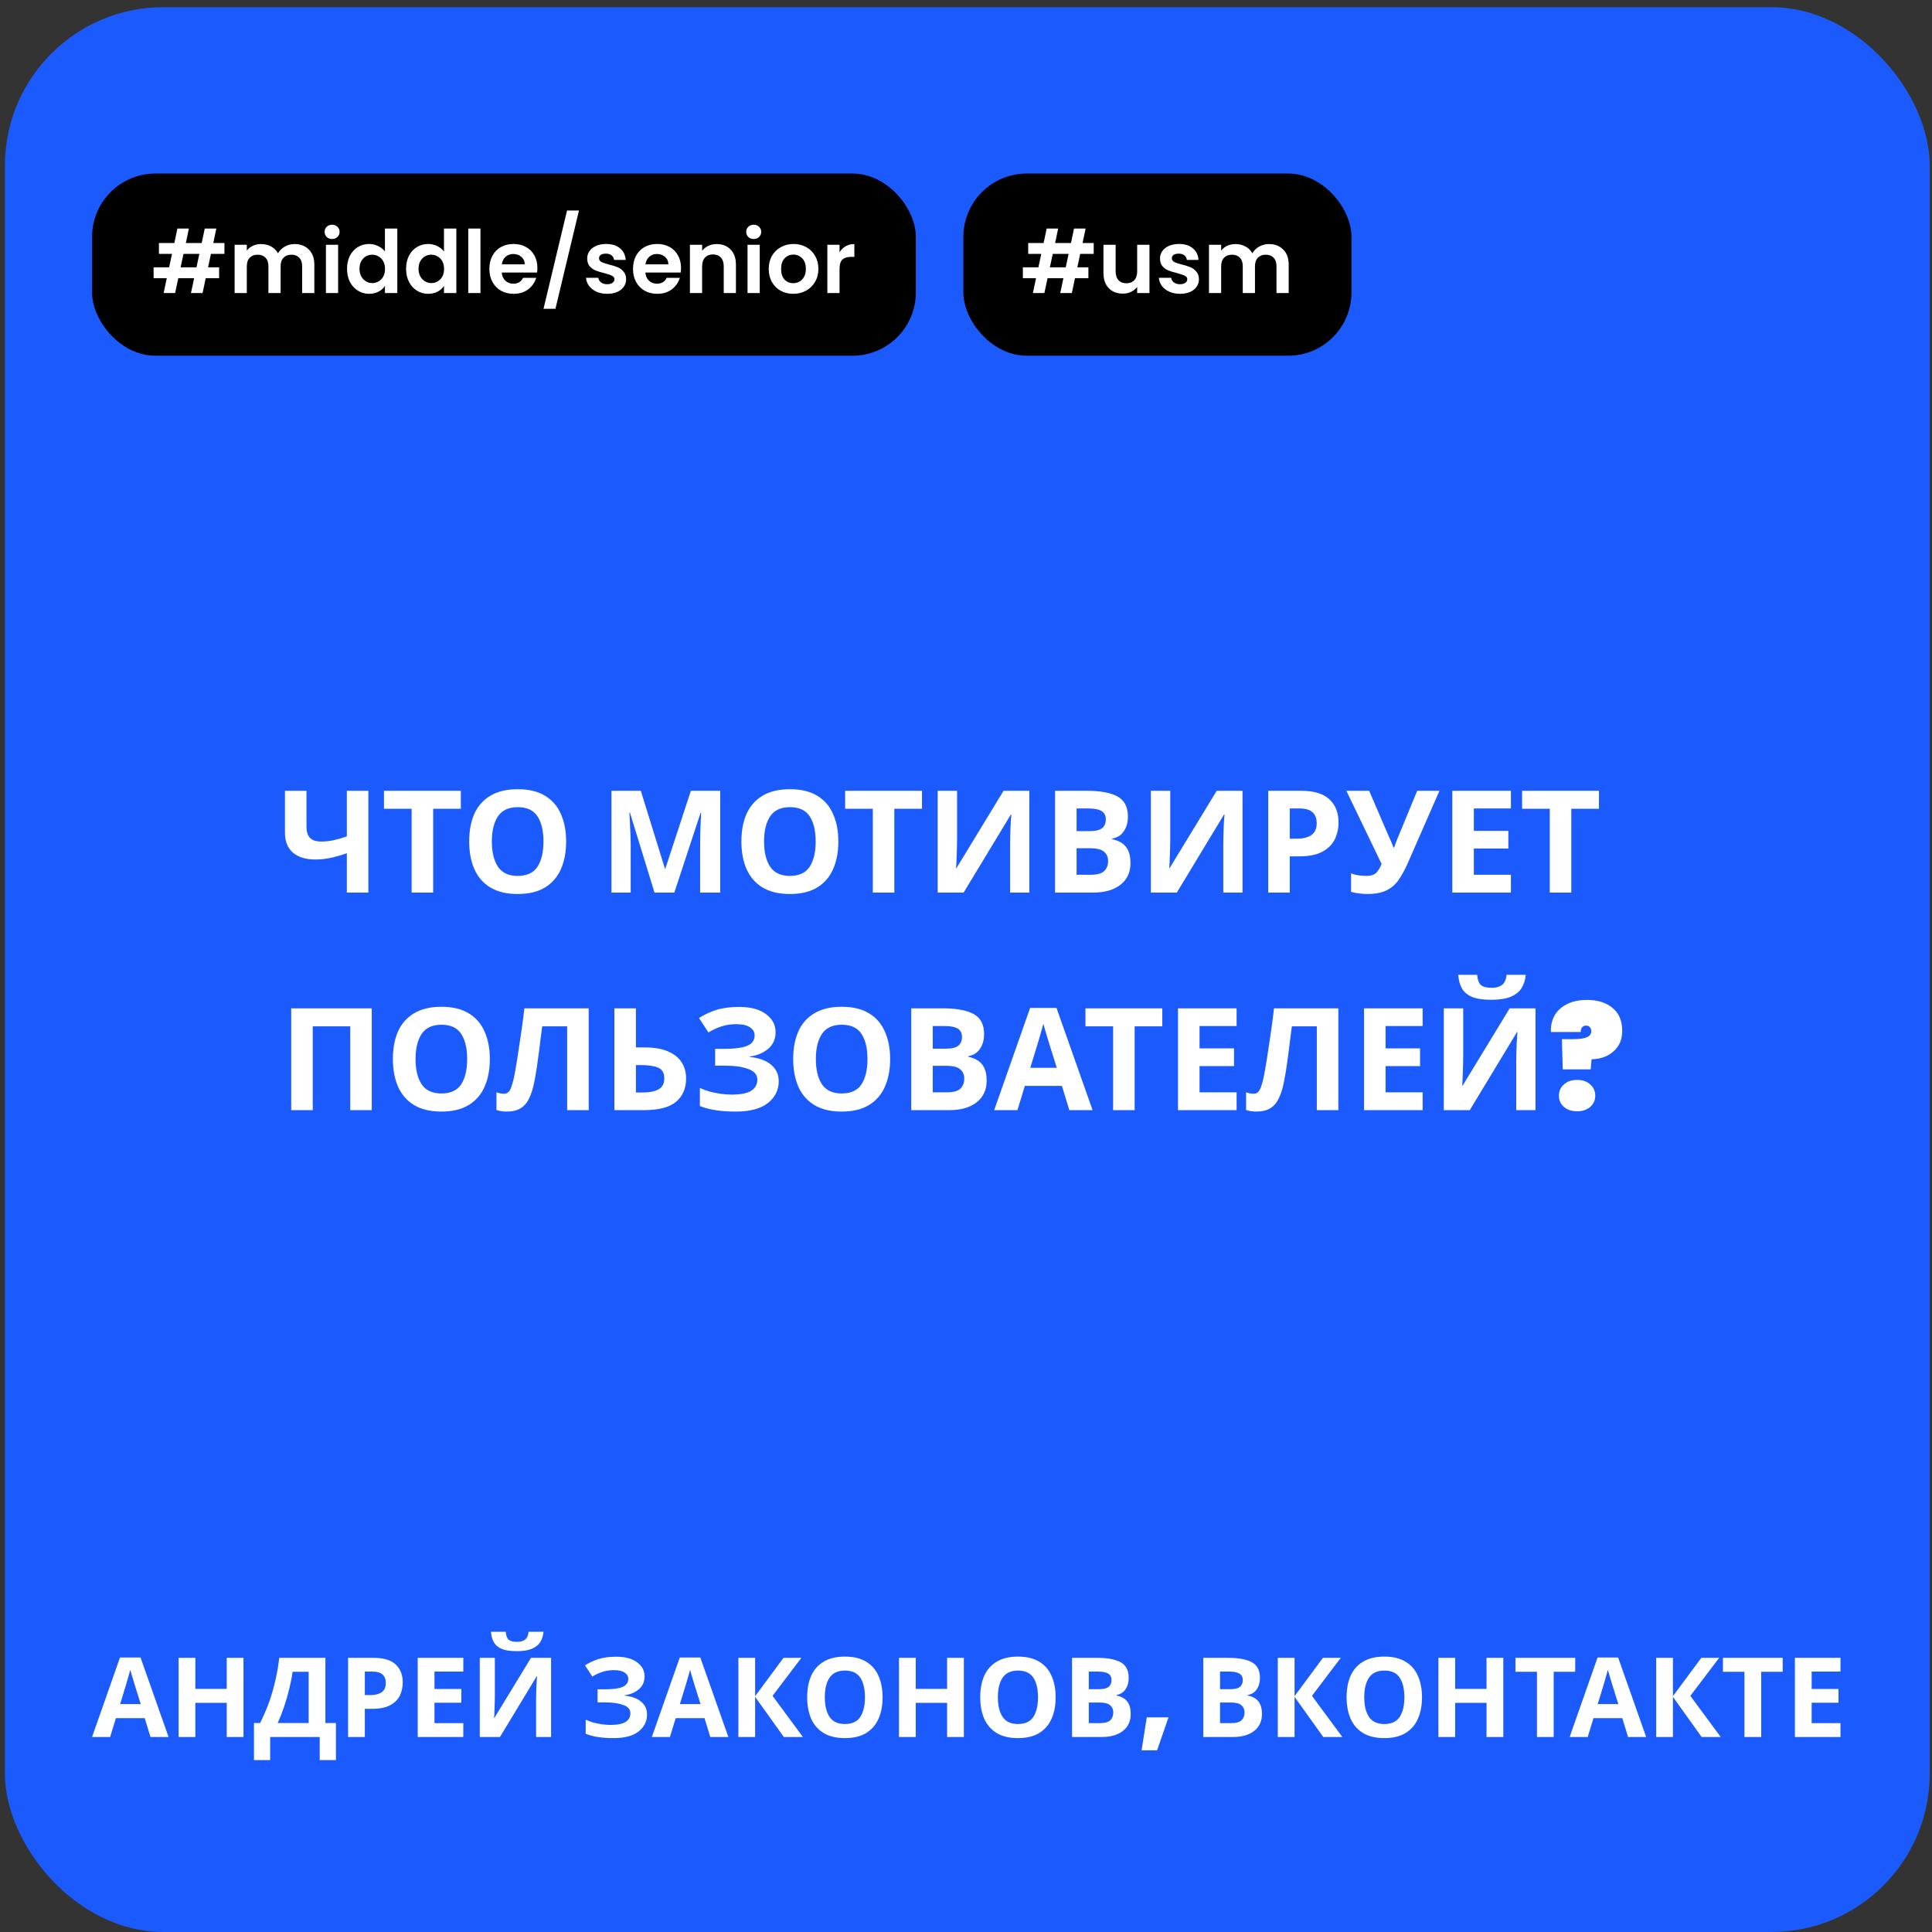
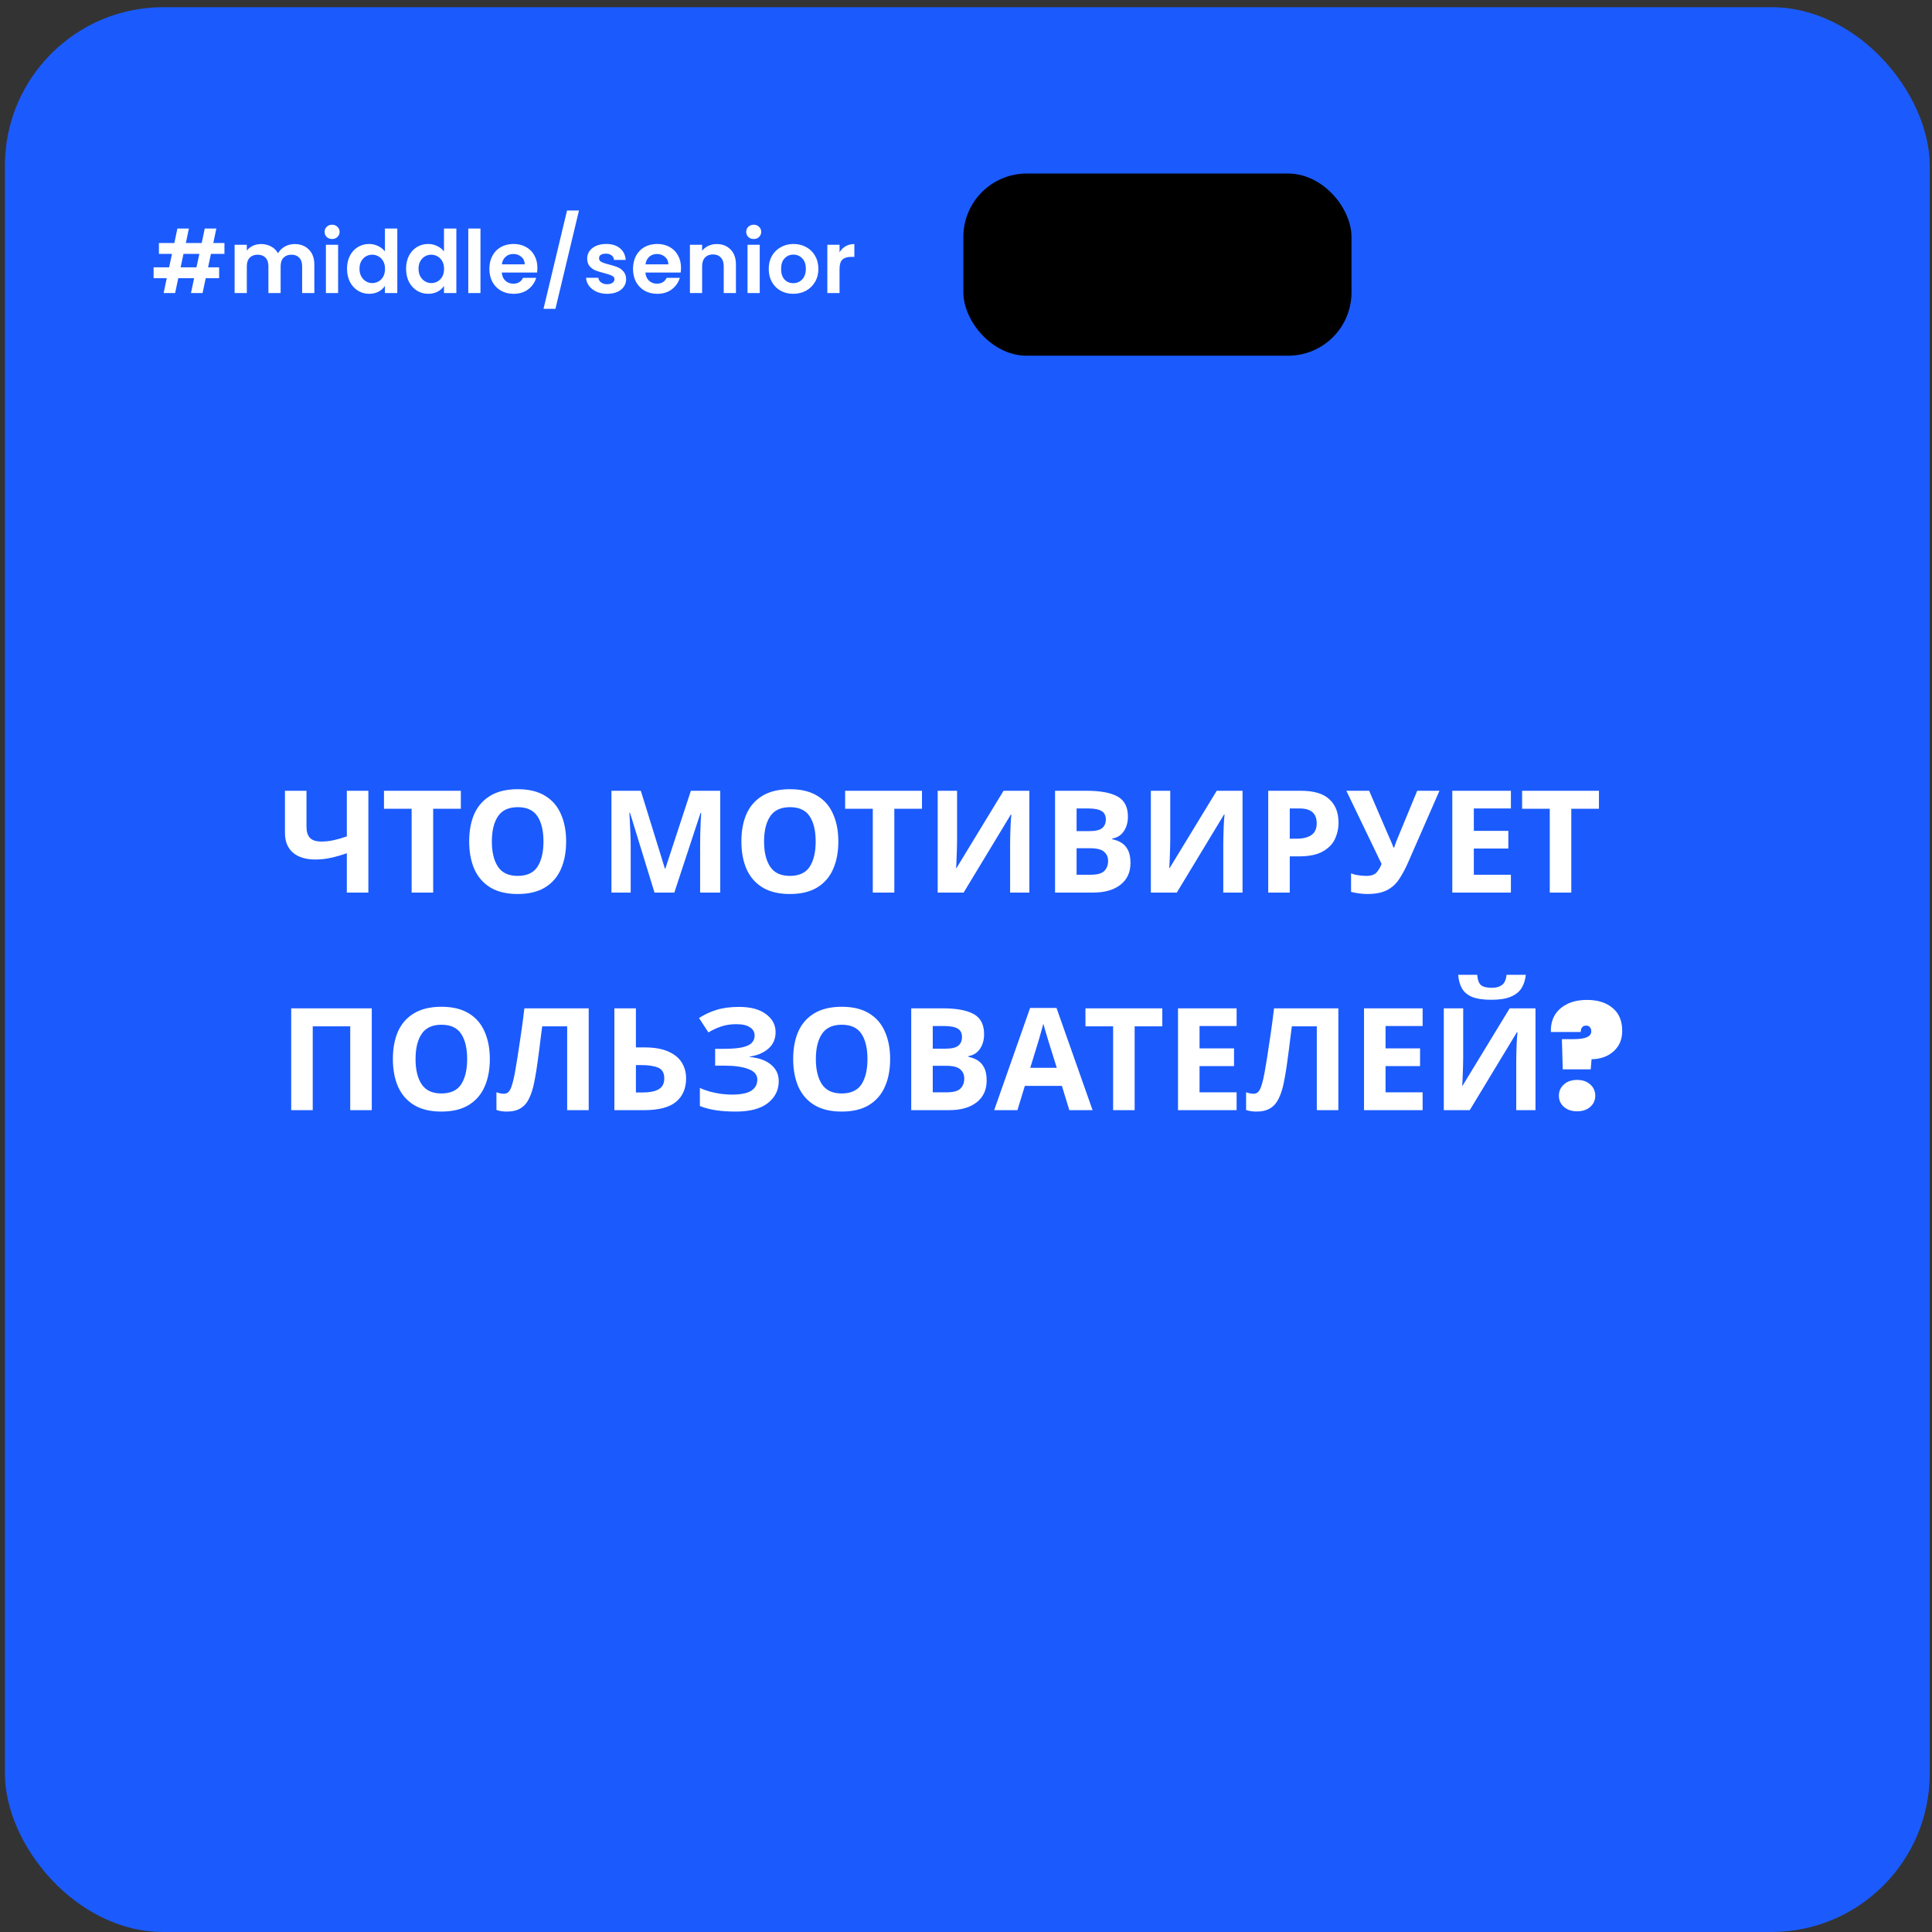
<svg xmlns="http://www.w3.org/2000/svg" width="222" height="222" viewBox="0 0 222 222" fill="none">
  <rect x="0" y="0" width="222" height="222" fill="#333333" stroke="none" />
  <rect x="0.566" y="0.826" width="221.174" height="221.174" rx="18.204" fill="#1B5BFD" />
-   <rect x="10.578" y="19.94" width="94.659" height="20.934" rx="7.281" fill="black" />
  <path d="M24.238 29.175L23.908 30.717H25.179V31.969H23.638L23.277 33.671H21.945L22.306 31.969H20.484L20.123 33.671H18.802L19.162 31.969H17.65V30.717H19.433L19.763 29.175H18.261V27.924H20.033L20.384 26.262H21.705L21.355 27.924H23.177L23.527 26.262H24.859L24.509 27.924H25.79V29.175H24.238ZM22.907 29.175H21.084L20.754 30.717H22.576L22.907 29.175ZM33.847 28.044C34.528 28.044 35.075 28.254 35.489 28.675C35.909 29.088 36.12 29.669 36.12 30.417V33.671H34.718V30.607C34.718 30.173 34.608 29.843 34.388 29.616C34.167 29.382 33.867 29.265 33.486 29.265C33.106 29.265 32.802 29.382 32.575 29.616C32.355 29.843 32.245 30.173 32.245 30.607V33.671H30.843V30.607C30.843 30.173 30.733 29.843 30.513 29.616C30.293 29.382 29.992 29.265 29.612 29.265C29.225 29.265 28.918 29.382 28.691 29.616C28.471 29.843 28.36 30.173 28.36 30.607V33.671H26.959V28.124H28.36V28.795C28.541 28.561 28.771 28.378 29.051 28.244C29.338 28.111 29.652 28.044 29.992 28.044C30.426 28.044 30.813 28.137 31.154 28.324C31.494 28.505 31.758 28.765 31.945 29.105C32.125 28.785 32.385 28.528 32.726 28.334C33.073 28.141 33.447 28.044 33.847 28.044ZM38.161 27.463C37.914 27.463 37.707 27.387 37.54 27.233C37.38 27.073 37.3 26.876 37.3 26.642C37.3 26.409 37.38 26.215 37.54 26.062C37.707 25.901 37.914 25.821 38.161 25.821C38.408 25.821 38.611 25.901 38.771 26.062C38.938 26.215 39.022 26.409 39.022 26.642C39.022 26.876 38.938 27.073 38.771 27.233C38.611 27.387 38.408 27.463 38.161 27.463ZM38.852 28.124V33.671H37.45V28.124H38.852ZM39.876 30.877C39.876 30.317 39.986 29.819 40.206 29.386C40.433 28.952 40.74 28.618 41.127 28.384C41.514 28.151 41.945 28.034 42.419 28.034C42.779 28.034 43.123 28.114 43.45 28.274C43.777 28.428 44.038 28.635 44.231 28.895V26.262H45.653V33.671H44.231V32.85C44.058 33.123 43.814 33.344 43.5 33.511C43.187 33.677 42.823 33.761 42.409 33.761C41.942 33.761 41.514 33.641 41.127 33.4C40.74 33.16 40.433 32.823 40.206 32.389C39.986 31.949 39.876 31.445 39.876 30.877ZM44.241 30.897C44.241 30.557 44.174 30.267 44.041 30.026C43.907 29.779 43.727 29.592 43.5 29.466C43.273 29.332 43.03 29.265 42.769 29.265C42.509 29.265 42.269 29.329 42.048 29.456C41.828 29.582 41.648 29.769 41.508 30.016C41.374 30.257 41.308 30.544 41.308 30.877C41.308 31.211 41.374 31.505 41.508 31.758C41.648 32.005 41.828 32.196 42.048 32.329C42.275 32.462 42.516 32.529 42.769 32.529C43.03 32.529 43.273 32.466 43.5 32.339C43.727 32.206 43.907 32.019 44.041 31.778C44.174 31.531 44.241 31.238 44.241 30.897ZM46.661 30.877C46.661 30.317 46.772 29.819 46.992 29.386C47.219 28.952 47.526 28.618 47.913 28.384C48.3 28.151 48.73 28.034 49.204 28.034C49.565 28.034 49.909 28.114 50.236 28.274C50.563 28.428 50.823 28.635 51.017 28.895V26.262H52.438V33.671H51.017V32.85C50.843 33.123 50.599 33.344 50.286 33.511C49.972 33.677 49.608 33.761 49.194 33.761C48.727 33.761 48.3 33.641 47.913 33.4C47.526 33.16 47.219 32.823 46.992 32.389C46.772 31.949 46.661 31.445 46.661 30.877ZM51.027 30.897C51.027 30.557 50.96 30.267 50.826 30.026C50.693 29.779 50.513 29.592 50.286 29.466C50.059 29.332 49.815 29.265 49.555 29.265C49.294 29.265 49.054 29.329 48.834 29.456C48.614 29.582 48.434 29.769 48.293 30.016C48.16 30.257 48.093 30.544 48.093 30.877C48.093 31.211 48.16 31.505 48.293 31.758C48.434 32.005 48.614 32.196 48.834 32.329C49.061 32.462 49.301 32.529 49.555 32.529C49.815 32.529 50.059 32.466 50.286 32.339C50.513 32.206 50.693 32.019 50.826 31.778C50.96 31.531 51.027 31.238 51.027 30.897ZM55.209 26.262V33.671H53.807V26.262H55.209ZM61.75 30.777C61.75 30.977 61.737 31.158 61.71 31.318H57.655C57.688 31.718 57.829 32.032 58.076 32.259C58.322 32.486 58.626 32.599 58.987 32.599C59.507 32.599 59.878 32.376 60.098 31.929H61.61C61.45 32.462 61.143 32.903 60.689 33.25C60.235 33.591 59.678 33.761 59.017 33.761C58.483 33.761 58.002 33.644 57.575 33.41C57.154 33.17 56.824 32.833 56.584 32.399C56.35 31.965 56.233 31.465 56.233 30.897C56.233 30.323 56.35 29.819 56.584 29.386C56.817 28.952 57.144 28.618 57.565 28.384C57.985 28.151 58.469 28.034 59.017 28.034C59.544 28.034 60.014 28.147 60.428 28.374C60.849 28.601 61.173 28.925 61.4 29.346C61.633 29.759 61.75 30.236 61.75 30.777ZM60.298 30.377C60.291 30.016 60.161 29.729 59.908 29.516C59.654 29.295 59.344 29.185 58.977 29.185C58.63 29.185 58.336 29.292 58.096 29.506C57.862 29.713 57.718 30.003 57.665 30.377H60.298ZM66.528 24.189L63.824 35.483H62.453L65.156 24.189H66.528ZM69.765 33.761C69.311 33.761 68.904 33.681 68.543 33.52C68.183 33.354 67.896 33.13 67.682 32.85C67.475 32.569 67.362 32.259 67.342 31.919H68.754C68.78 32.132 68.884 32.309 69.064 32.449C69.251 32.589 69.481 32.659 69.755 32.659C70.022 32.659 70.229 32.606 70.375 32.499C70.529 32.392 70.606 32.256 70.606 32.089C70.606 31.909 70.512 31.775 70.325 31.688C70.145 31.595 69.855 31.495 69.454 31.388C69.04 31.288 68.7 31.184 68.433 31.078C68.173 30.971 67.946 30.807 67.752 30.587C67.565 30.367 67.472 30.07 67.472 29.696C67.472 29.389 67.559 29.108 67.732 28.855C67.912 28.601 68.166 28.401 68.493 28.254C68.827 28.107 69.217 28.034 69.665 28.034C70.325 28.034 70.853 28.201 71.246 28.535C71.64 28.862 71.857 29.305 71.897 29.866H70.556C70.536 29.646 70.442 29.472 70.275 29.346C70.115 29.212 69.898 29.145 69.624 29.145C69.371 29.145 69.174 29.192 69.034 29.285C68.9 29.379 68.834 29.509 68.834 29.676C68.834 29.863 68.927 30.006 69.114 30.106C69.301 30.2 69.591 30.297 69.985 30.397C70.385 30.497 70.716 30.6 70.976 30.707C71.237 30.814 71.46 30.981 71.647 31.208C71.841 31.428 71.941 31.722 71.947 32.089C71.947 32.409 71.857 32.696 71.677 32.95C71.503 33.203 71.25 33.404 70.916 33.55C70.589 33.691 70.205 33.761 69.765 33.761ZM78.254 30.777C78.254 30.977 78.241 31.158 78.214 31.318H74.159C74.192 31.718 74.333 32.032 74.58 32.259C74.827 32.486 75.13 32.599 75.491 32.599C76.011 32.599 76.382 32.376 76.602 31.929H78.114C77.954 32.462 77.647 32.903 77.193 33.25C76.739 33.591 76.182 33.761 75.521 33.761C74.987 33.761 74.506 33.644 74.079 33.41C73.659 33.17 73.328 32.833 73.088 32.399C72.854 31.965 72.737 31.465 72.737 30.897C72.737 30.323 72.854 29.819 73.088 29.386C73.322 28.952 73.649 28.618 74.069 28.384C74.49 28.151 74.974 28.034 75.521 28.034C76.048 28.034 76.519 28.147 76.933 28.374C77.353 28.601 77.677 28.925 77.904 29.346C78.137 29.759 78.254 30.236 78.254 30.777ZM76.802 30.377C76.796 30.016 76.665 29.729 76.412 29.516C76.158 29.295 75.848 29.185 75.481 29.185C75.134 29.185 74.84 29.292 74.6 29.506C74.366 29.713 74.223 30.003 74.169 30.377H76.802ZM82.351 28.044C83.012 28.044 83.546 28.254 83.953 28.675C84.36 29.088 84.564 29.669 84.564 30.417V33.671H83.162V30.607C83.162 30.166 83.052 29.829 82.831 29.596C82.611 29.355 82.311 29.235 81.93 29.235C81.543 29.235 81.236 29.355 81.009 29.596C80.789 29.829 80.679 30.166 80.679 30.607V33.671H79.277V28.124H80.679V28.815C80.866 28.575 81.103 28.388 81.39 28.254C81.683 28.114 82.004 28.044 82.351 28.044ZM86.607 27.463C86.36 27.463 86.153 27.387 85.987 27.233C85.826 27.073 85.746 26.876 85.746 26.642C85.746 26.409 85.826 26.215 85.987 26.062C86.153 25.901 86.36 25.821 86.607 25.821C86.854 25.821 87.058 25.901 87.218 26.062C87.385 26.215 87.468 26.409 87.468 26.642C87.468 26.876 87.385 27.073 87.218 27.233C87.058 27.387 86.854 27.463 86.607 27.463ZM87.298 28.124V33.671H85.896V28.124H87.298ZM91.146 33.761C90.612 33.761 90.131 33.644 89.704 33.41C89.277 33.17 88.94 32.833 88.693 32.399C88.453 31.965 88.332 31.465 88.332 30.897C88.332 30.33 88.456 29.829 88.703 29.395C88.957 28.962 89.3 28.628 89.734 28.394C90.168 28.154 90.652 28.034 91.186 28.034C91.72 28.034 92.204 28.154 92.638 28.394C93.072 28.628 93.412 28.962 93.659 29.395C93.912 29.829 94.039 30.33 94.039 30.897C94.039 31.465 93.909 31.965 93.649 32.399C93.395 32.833 93.048 33.17 92.608 33.41C92.174 33.644 91.686 33.761 91.146 33.761ZM91.146 32.539C91.4 32.539 91.636 32.479 91.857 32.359C92.084 32.232 92.264 32.045 92.397 31.798C92.531 31.552 92.598 31.251 92.598 30.897C92.598 30.37 92.457 29.966 92.177 29.686C91.903 29.399 91.566 29.255 91.166 29.255C90.765 29.255 90.428 29.399 90.155 29.686C89.888 29.966 89.754 30.37 89.754 30.897C89.754 31.425 89.884 31.832 90.145 32.119C90.412 32.399 90.745 32.539 91.146 32.539ZM96.469 28.985C96.649 28.691 96.883 28.461 97.17 28.294C97.464 28.127 97.797 28.044 98.171 28.044V29.516H97.801C97.36 29.516 97.026 29.619 96.8 29.826C96.579 30.033 96.469 30.393 96.469 30.907V33.671H95.067V28.124H96.469V28.985Z" fill="white" />
  <rect x="110.698" y="19.94" width="44.599" height="20.934" rx="7.281" fill="black" />
-   <path d="M124.123 29.175L123.793 30.717H125.064V31.969H123.523L123.162 33.671H121.831L122.191 31.969H120.369L120.008 33.671H118.687L119.047 31.969H117.535V30.717H119.318L119.648 29.175H118.146V27.924H119.918L120.269 26.262H121.59L121.24 27.924H123.062L123.412 26.262H124.744L124.394 27.924H125.675V29.175H124.123ZM122.792 29.175H120.969L120.639 30.717H122.461L122.792 29.175ZM132.08 28.124V33.671H130.668V32.97C130.488 33.21 130.251 33.4 129.957 33.541C129.67 33.674 129.357 33.741 129.016 33.741C128.582 33.741 128.199 33.651 127.865 33.47C127.531 33.283 127.268 33.013 127.074 32.659C126.887 32.299 126.794 31.872 126.794 31.378V28.124H128.195V31.178C128.195 31.618 128.305 31.959 128.526 32.199C128.746 32.432 129.046 32.549 129.427 32.549C129.814 32.549 130.118 32.432 130.338 32.199C130.558 31.959 130.668 31.618 130.668 31.178V28.124H132.08ZM135.585 33.761C135.132 33.761 134.724 33.681 134.364 33.52C134.004 33.354 133.717 33.13 133.503 32.85C133.296 32.569 133.183 32.259 133.163 31.919H134.574C134.601 32.132 134.704 32.309 134.885 32.449C135.072 32.589 135.302 32.659 135.575 32.659C135.842 32.659 136.049 32.606 136.196 32.499C136.35 32.392 136.426 32.256 136.426 32.089C136.426 31.909 136.333 31.775 136.146 31.688C135.966 31.595 135.676 31.495 135.275 31.388C134.861 31.288 134.521 31.184 134.254 31.078C133.994 30.971 133.767 30.807 133.573 30.587C133.386 30.367 133.293 30.07 133.293 29.696C133.293 29.389 133.38 29.108 133.553 28.855C133.733 28.601 133.987 28.401 134.314 28.254C134.648 28.107 135.038 28.034 135.485 28.034C136.146 28.034 136.673 28.201 137.067 28.535C137.461 28.862 137.678 29.305 137.718 29.866H136.376C136.356 29.646 136.263 29.472 136.096 29.346C135.936 29.212 135.719 29.145 135.445 29.145C135.192 29.145 134.995 29.192 134.855 29.285C134.721 29.379 134.654 29.509 134.654 29.676C134.654 29.863 134.748 30.006 134.935 30.106C135.122 30.2 135.412 30.297 135.806 30.397C136.206 30.497 136.537 30.6 136.797 30.707C137.057 30.814 137.281 30.981 137.468 31.208C137.661 31.428 137.761 31.722 137.768 32.089C137.768 32.409 137.678 32.696 137.498 32.95C137.324 33.203 137.071 33.404 136.737 33.55C136.41 33.691 136.026 33.761 135.585 33.761ZM145.807 28.044C146.488 28.044 147.035 28.254 147.449 28.675C147.869 29.088 148.08 29.669 148.08 30.417V33.671H146.678V30.607C146.678 30.173 146.568 29.843 146.348 29.616C146.127 29.382 145.827 29.265 145.446 29.265C145.066 29.265 144.762 29.382 144.535 29.616C144.315 29.843 144.205 30.173 144.205 30.607V33.671H142.803V30.607C142.803 30.173 142.693 29.843 142.473 29.616C142.253 29.382 141.952 29.265 141.572 29.265C141.185 29.265 140.878 29.382 140.651 29.616C140.43 29.843 140.32 30.173 140.32 30.607V33.671H138.919V28.124H140.32V28.795C140.501 28.561 140.731 28.378 141.011 28.244C141.298 28.111 141.612 28.044 141.952 28.044C142.386 28.044 142.773 28.137 143.114 28.324C143.454 28.505 143.718 28.765 143.905 29.105C144.085 28.785 144.345 28.528 144.686 28.334C145.033 28.141 145.406 28.044 145.807 28.044Z" fill="white" />
  <path d="M42.327 102.563H39.854V98.041C39.166 98.281 38.532 98.462 37.953 98.582C37.385 98.702 36.812 98.762 36.233 98.762C35.141 98.762 34.283 98.5 33.661 97.976C33.049 97.44 32.743 96.681 32.743 95.698V90.865H35.217V94.994C35.217 95.562 35.348 95.988 35.61 96.272C35.872 96.556 36.315 96.698 36.937 96.698C37.396 96.698 37.855 96.648 38.313 96.55C38.772 96.452 39.286 96.305 39.854 96.108V90.865H42.327V102.563ZM49.774 102.563H47.3V92.93H44.122V90.865H52.953V92.93H49.774V102.563ZM65.053 96.698C65.053 97.91 64.851 98.969 64.447 99.876C64.053 100.772 63.447 101.471 62.628 101.973C61.809 102.475 60.76 102.727 59.483 102.727C58.215 102.727 57.167 102.475 56.337 101.973C55.518 101.471 54.906 100.766 54.502 99.86C54.109 98.953 53.912 97.894 53.912 96.681C53.912 95.469 54.109 94.415 54.502 93.519C54.906 92.624 55.518 91.93 56.337 91.439C57.167 90.936 58.221 90.685 59.499 90.685C60.766 90.685 61.809 90.936 62.628 91.439C63.447 91.93 64.053 92.629 64.447 93.536C64.851 94.431 65.053 95.485 65.053 96.698ZM56.517 96.698C56.517 97.921 56.752 98.888 57.222 99.597C57.691 100.297 58.445 100.646 59.483 100.646C60.542 100.646 61.301 100.297 61.76 99.597C62.218 98.888 62.448 97.921 62.448 96.698C62.448 95.463 62.218 94.497 61.76 93.798C61.301 93.099 60.547 92.749 59.499 92.749C58.45 92.749 57.691 93.099 57.222 93.798C56.752 94.497 56.517 95.463 56.517 96.698ZM75.207 102.563L72.389 93.388H72.324C72.335 93.607 72.351 93.934 72.373 94.371C72.395 94.808 72.417 95.278 72.439 95.78C72.46 96.272 72.471 96.719 72.471 97.124V102.563H70.26V90.865H73.635L76.403 99.811H76.453L79.385 90.865H82.76V102.563H80.45V97.025C80.45 96.654 80.456 96.228 80.466 95.747C80.488 95.267 80.505 94.814 80.516 94.388C80.537 93.951 80.554 93.623 80.565 93.405H80.499L77.485 102.563H75.207ZM96.331 96.698C96.331 97.91 96.129 98.969 95.725 99.876C95.332 100.772 94.726 101.471 93.907 101.973C93.087 102.475 92.039 102.727 90.761 102.727C89.494 102.727 88.445 102.475 87.615 101.973C86.796 101.471 86.185 100.766 85.781 99.86C85.387 98.953 85.191 97.894 85.191 96.681C85.191 95.469 85.387 94.415 85.781 93.519C86.185 92.624 86.796 91.93 87.615 91.439C88.445 90.936 89.499 90.685 90.777 90.685C92.044 90.685 93.087 90.936 93.907 91.439C94.726 91.93 95.332 92.629 95.725 93.536C96.129 94.431 96.331 95.485 96.331 96.698ZM87.796 96.698C87.796 97.921 88.031 98.888 88.5 99.597C88.97 100.297 89.723 100.646 90.761 100.646C91.82 100.646 92.579 100.297 93.038 99.597C93.497 98.888 93.726 97.921 93.726 96.698C93.726 95.463 93.497 94.497 93.038 93.798C92.579 93.099 91.826 92.749 90.777 92.749C89.729 92.749 88.97 93.099 88.5 93.798C88.031 94.497 87.796 95.463 87.796 96.698ZM102.764 102.563H100.29V92.93H97.112V90.865H105.942V92.93H102.764V102.563ZM107.746 90.865H109.974V96.517C109.974 96.79 109.969 97.096 109.958 97.435C109.947 97.773 109.936 98.107 109.925 98.434C109.914 98.751 109.903 99.029 109.892 99.27C109.881 99.499 109.87 99.658 109.859 99.745H109.909L115.315 90.865H118.28V102.563H116.069V96.943C116.069 96.648 116.074 96.326 116.085 95.977C116.096 95.616 116.107 95.272 116.118 94.945C116.14 94.617 116.156 94.333 116.167 94.093C116.189 93.841 116.205 93.678 116.216 93.601H116.151L110.728 102.563H107.746V90.865ZM124.87 90.865C126.432 90.865 127.612 91.084 128.409 91.521C129.206 91.957 129.605 92.728 129.605 93.831C129.605 94.497 129.447 95.059 129.13 95.518C128.824 95.977 128.382 96.255 127.803 96.354V96.436C128.196 96.512 128.551 96.648 128.868 96.845C129.185 97.042 129.436 97.326 129.622 97.697C129.807 98.068 129.9 98.56 129.9 99.171C129.9 100.231 129.518 101.061 128.753 101.662C127.989 102.263 126.94 102.563 125.608 102.563H121.233V90.865H124.87ZM125.149 95.502C125.87 95.502 126.367 95.387 126.64 95.158C126.924 94.928 127.066 94.595 127.066 94.158C127.066 93.71 126.902 93.388 126.574 93.192C126.247 92.995 125.728 92.897 125.018 92.897H123.707V95.502H125.149ZM123.707 97.468V100.515H125.329C126.072 100.515 126.591 100.373 126.886 100.089C127.18 99.794 127.328 99.406 127.328 98.926C127.328 98.489 127.175 98.139 126.869 97.877C126.574 97.604 126.034 97.468 125.247 97.468H123.707ZM132.241 90.865H134.469V96.517C134.469 96.79 134.463 97.096 134.453 97.435C134.442 97.773 134.431 98.107 134.42 98.434C134.409 98.751 134.398 99.029 134.387 99.27C134.376 99.499 134.365 99.658 134.354 99.745H134.403L139.81 90.865H142.775V102.563H140.563V96.943C140.563 96.648 140.569 96.326 140.58 95.977C140.591 95.616 140.602 95.272 140.613 94.945C140.634 94.617 140.651 94.333 140.662 94.093C140.684 93.841 140.7 93.678 140.711 93.601H140.645L135.223 102.563H132.241V90.865ZM149.464 90.865C150.971 90.865 152.068 91.193 152.757 91.848C153.456 92.493 153.805 93.383 153.805 94.519C153.805 95.196 153.663 95.835 153.379 96.436C153.095 97.025 152.62 97.5 151.954 97.861C151.298 98.221 150.403 98.401 149.267 98.401H148.202V102.563H145.728V90.865H149.464ZM149.332 92.897H148.202V96.37H149.021C149.72 96.37 150.272 96.234 150.676 95.96C151.091 95.676 151.298 95.223 151.298 94.601C151.298 93.465 150.643 92.897 149.332 92.897ZM161.783 99.139C161.455 99.882 161.105 100.526 160.734 101.072C160.374 101.607 159.909 102.017 159.341 102.301C158.774 102.585 158.031 102.727 157.113 102.727C156.829 102.727 156.518 102.705 156.18 102.661C155.841 102.617 155.53 102.557 155.246 102.481V100.351C155.508 100.46 155.797 100.537 156.114 100.58C156.431 100.624 156.726 100.646 156.999 100.646C157.545 100.646 157.938 100.515 158.178 100.253C158.419 99.98 158.61 99.652 158.752 99.27L154.705 90.865H157.326L159.505 95.928C159.582 96.091 159.686 96.326 159.817 96.632C159.948 96.927 160.046 97.178 160.111 97.386H160.193C160.259 97.189 160.352 96.933 160.472 96.616C160.603 96.299 160.718 96.02 160.816 95.78L162.847 90.865H165.403L161.783 99.139ZM173.613 102.563H166.879V90.865H173.613V92.897H169.353V95.469H173.318V97.5H169.353V100.515H173.613V102.563ZM180.552 102.563H178.078V92.93H174.9V90.865H183.73V92.93H180.552V102.563ZM33.461 127.563V115.865H42.718V127.563H40.244V117.93H35.935V127.563H33.461ZM56.285 121.698C56.285 122.91 56.083 123.969 55.679 124.876C55.286 125.772 54.68 126.471 53.861 126.973C53.041 127.475 51.993 127.727 50.715 127.727C49.448 127.727 48.399 127.475 47.569 126.973C46.75 126.471 46.139 125.766 45.734 124.86C45.341 123.953 45.145 122.894 45.145 121.681C45.145 120.469 45.341 119.415 45.734 118.519C46.139 117.624 46.75 116.93 47.569 116.439C48.399 115.936 49.453 115.685 50.731 115.685C51.998 115.685 53.041 115.936 53.861 116.439C54.68 116.93 55.286 117.629 55.679 118.536C56.083 119.431 56.285 120.485 56.285 121.698ZM47.749 121.698C47.749 122.921 47.984 123.888 48.454 124.598C48.924 125.297 49.677 125.646 50.715 125.646C51.774 125.646 52.533 125.297 52.992 124.598C53.451 123.888 53.68 122.921 53.68 121.698C53.68 120.463 53.451 119.497 52.992 118.798C52.533 118.099 51.78 117.749 50.731 117.749C49.683 117.749 48.924 118.099 48.454 118.798C47.984 119.497 47.749 120.463 47.749 121.698ZM67.645 127.563H65.171V117.93H62.304C62.238 118.432 62.167 118.978 62.091 119.568C62.025 120.158 61.949 120.758 61.861 121.37C61.785 121.971 61.703 122.544 61.616 123.09C61.528 123.625 61.441 124.101 61.354 124.516C61.212 125.193 61.02 125.772 60.78 126.252C60.551 126.733 60.229 127.099 59.814 127.35C59.41 127.601 58.88 127.727 58.224 127.727C57.798 127.727 57.405 127.667 57.045 127.546V125.515C57.187 125.559 57.323 125.597 57.454 125.63C57.596 125.662 57.749 125.679 57.913 125.679C58.23 125.679 58.47 125.515 58.634 125.187C58.809 124.849 58.983 124.221 59.158 123.303C59.224 122.954 59.317 122.408 59.437 121.665C59.557 120.922 59.688 120.054 59.83 119.06C59.983 118.055 60.125 116.99 60.256 115.865H67.645V127.563ZM70.596 127.563V115.865H73.07V120.354H74.052C75.156 120.354 76.057 120.507 76.756 120.813C77.466 121.119 77.99 121.539 78.329 122.074C78.667 122.61 78.837 123.221 78.837 123.909C78.837 125.067 78.449 125.968 77.673 126.613C76.909 127.246 75.685 127.563 74.003 127.563H70.596ZM73.905 125.531C74.659 125.531 75.249 125.411 75.674 125.171C76.111 124.931 76.33 124.51 76.33 123.909C76.33 123.287 76.095 122.877 75.625 122.681C75.156 122.484 74.517 122.386 73.709 122.386H73.07V125.531H73.905ZM89.12 118.601C89.12 119.388 88.842 120.021 88.285 120.502C87.728 120.982 87.018 121.283 86.155 121.403V121.452C87.225 121.561 88.044 121.862 88.612 122.353C89.191 122.834 89.481 123.462 89.481 124.237C89.481 125.264 89.06 126.105 88.219 126.76C87.389 127.404 86.166 127.727 84.549 127.727C83.665 127.727 82.878 127.672 82.19 127.563C81.513 127.454 80.923 127.295 80.421 127.088V125.007C80.759 125.171 81.141 125.313 81.567 125.433C81.993 125.542 82.425 125.63 82.862 125.695C83.299 125.75 83.703 125.777 84.074 125.777C85.112 125.777 85.86 125.63 86.319 125.335C86.788 125.029 87.023 124.603 87.023 124.057C87.023 123.5 86.684 123.096 86.007 122.844C85.33 122.582 84.418 122.451 83.271 122.451H82.174V120.518H83.157C84.085 120.518 84.806 120.458 85.319 120.338C85.833 120.218 86.193 120.043 86.4 119.814C86.608 119.584 86.712 119.311 86.712 118.994C86.712 118.59 86.532 118.274 86.171 118.044C85.822 117.804 85.292 117.684 84.582 117.684C83.981 117.684 83.413 117.771 82.878 117.946C82.354 118.121 81.862 118.35 81.404 118.634L80.322 116.979C80.923 116.586 81.589 116.275 82.321 116.045C83.053 115.816 83.921 115.701 84.926 115.701C86.248 115.701 87.274 115.974 88.006 116.521C88.749 117.067 89.12 117.76 89.12 118.601ZM102.283 121.698C102.283 122.91 102.081 123.969 101.677 124.876C101.284 125.772 100.677 126.471 99.858 126.973C99.039 127.475 97.991 127.727 96.713 127.727C95.446 127.727 94.397 127.475 93.567 126.973C92.748 126.471 92.136 125.766 91.732 124.86C91.339 123.953 91.142 122.894 91.142 121.681C91.142 120.469 91.339 119.415 91.732 118.519C92.136 117.624 92.748 116.93 93.567 116.439C94.397 115.936 95.451 115.685 96.729 115.685C97.996 115.685 99.039 115.936 99.858 116.439C100.677 116.93 101.284 117.629 101.677 118.536C102.081 119.431 102.283 120.485 102.283 121.698ZM93.747 121.698C93.747 122.921 93.982 123.888 94.452 124.598C94.921 125.297 95.675 125.646 96.713 125.646C97.772 125.646 98.531 125.297 98.99 124.598C99.449 123.888 99.678 122.921 99.678 121.698C99.678 120.463 99.449 119.497 98.99 118.798C98.531 118.099 97.778 117.749 96.729 117.749C95.681 117.749 94.921 118.099 94.452 118.798C93.982 119.497 93.747 120.463 93.747 121.698ZM108.343 115.865C109.905 115.865 111.085 116.084 111.882 116.521C112.679 116.957 113.078 117.727 113.078 118.831C113.078 119.497 112.92 120.059 112.603 120.518C112.297 120.977 111.855 121.255 111.276 121.354V121.436C111.669 121.512 112.024 121.649 112.341 121.845C112.657 122.042 112.909 122.326 113.094 122.697C113.28 123.068 113.373 123.56 113.373 124.172C113.373 125.231 112.991 126.061 112.226 126.662C111.461 127.263 110.413 127.563 109.08 127.563H104.706V115.865H108.343ZM108.622 120.502C109.343 120.502 109.84 120.387 110.113 120.158C110.397 119.928 110.539 119.595 110.539 119.158C110.539 118.71 110.375 118.388 110.047 118.192C109.719 117.995 109.201 117.897 108.491 117.897H107.18V120.502H108.622ZM107.18 122.468V125.515H108.802C109.545 125.515 110.063 125.373 110.358 125.089C110.653 124.794 110.801 124.406 110.801 123.926C110.801 123.489 110.648 123.139 110.342 122.877C110.047 122.604 109.506 122.468 108.72 122.468H107.18ZM122.873 127.563L122.021 124.778H117.761L116.91 127.563H114.239L118.368 115.816H121.399L125.544 127.563H122.873ZM120.579 119.977C120.525 119.792 120.454 119.557 120.366 119.273C120.279 118.989 120.192 118.7 120.104 118.405C120.017 118.11 119.946 117.853 119.891 117.635C119.837 117.853 119.76 118.126 119.662 118.454C119.575 118.771 119.487 119.076 119.4 119.371C119.323 119.655 119.263 119.857 119.22 119.977L118.384 122.697H121.431L120.579 119.977ZM130.378 127.563H127.905V117.93H124.726V115.865H133.557V117.93H130.378V127.563ZM142.094 127.563H135.361V115.865H142.094V117.897H137.835V120.469H141.799V122.5H137.835V125.515H142.094V127.563ZM153.785 127.563H151.311V117.93H148.444C148.378 118.432 148.307 118.978 148.231 119.568C148.165 120.158 148.089 120.758 148.001 121.37C147.925 121.971 147.843 122.544 147.756 123.09C147.668 123.625 147.581 124.101 147.494 124.516C147.352 125.193 147.16 125.772 146.92 126.252C146.691 126.733 146.369 127.099 145.954 127.35C145.549 127.601 145.02 127.727 144.364 127.727C143.938 127.727 143.545 127.667 143.185 127.546V125.515C143.327 125.559 143.463 125.597 143.594 125.63C143.736 125.662 143.889 125.679 144.053 125.679C144.37 125.679 144.61 125.515 144.774 125.187C144.949 124.849 145.123 124.221 145.298 123.303C145.364 122.954 145.457 122.408 145.577 121.665C145.697 120.922 145.828 120.054 145.97 119.06C146.123 118.055 146.265 116.99 146.396 115.865H153.785V127.563ZM163.469 127.563H156.736V115.865H163.469V117.897H159.21V120.469H163.174V122.5H159.21V125.515H163.469V127.563ZM175.324 112.015C175.269 112.583 175.111 113.086 174.848 113.522C174.586 113.948 174.177 114.282 173.62 114.522C173.063 114.762 172.315 114.882 171.375 114.882C170.414 114.882 169.66 114.768 169.114 114.538C168.579 114.298 168.197 113.965 167.968 113.539C167.738 113.113 167.602 112.605 167.558 112.015H169.737C169.792 112.616 169.944 113.015 170.196 113.211C170.447 113.408 170.856 113.506 171.424 113.506C171.894 113.506 172.276 113.402 172.571 113.195C172.877 112.976 173.057 112.583 173.112 112.015H175.324ZM165.903 115.865H168.131V121.517C168.131 121.791 168.126 122.096 168.115 122.435C168.104 122.774 168.093 123.107 168.082 123.434C168.071 123.751 168.06 124.03 168.049 124.27C168.038 124.499 168.028 124.658 168.017 124.745H168.066L173.472 115.865H176.438V127.563H174.226V121.943C174.226 121.649 174.231 121.326 174.242 120.977C174.253 120.616 174.264 120.272 174.275 119.945C174.297 119.617 174.313 119.333 174.324 119.093C174.346 118.842 174.362 118.678 174.373 118.601H174.308L168.885 127.563H165.903V115.865ZM182.372 114.899C183.585 114.899 184.557 115.204 185.289 115.816C186.031 116.417 186.403 117.302 186.403 118.47C186.403 119.431 186.075 120.207 185.42 120.797C184.775 121.386 183.929 121.692 182.88 121.714L182.782 122.877H179.571L179.472 119.404H180.849C181.493 119.404 181.985 119.333 182.323 119.191C182.673 119.049 182.847 118.82 182.847 118.503C182.847 118.295 182.793 118.137 182.684 118.028C182.585 117.908 182.449 117.848 182.274 117.848C182.056 117.848 181.892 117.919 181.783 118.061C181.684 118.192 181.635 118.366 181.635 118.585H178.211C178.178 117.908 178.309 117.291 178.604 116.734C178.91 116.177 179.38 115.734 180.013 115.407C180.647 115.068 181.433 114.899 182.372 114.899ZM181.226 127.694C180.592 127.694 180.084 127.525 179.702 127.186C179.32 126.847 179.128 126.422 179.128 125.908C179.128 125.384 179.32 124.952 179.702 124.614C180.084 124.264 180.592 124.09 181.226 124.09C181.848 124.09 182.35 124.264 182.733 124.614C183.115 124.952 183.306 125.384 183.306 125.908C183.306 126.422 183.115 126.847 182.733 127.186C182.35 127.525 181.848 127.694 181.226 127.694Z" fill="white" />
-   <path d="M17.293 199.593L16.631 197.427H13.318L12.655 199.593H10.578L13.789 190.456H16.147L19.37 199.593H17.293ZM15.509 193.693C15.467 193.549 15.412 193.366 15.344 193.145C15.276 192.924 15.208 192.699 15.14 192.47C15.072 192.24 15.017 192.041 14.974 191.871C14.932 192.041 14.872 192.253 14.796 192.508C14.728 192.754 14.66 192.992 14.592 193.222C14.533 193.442 14.486 193.6 14.452 193.693L13.802 195.808H16.172L15.509 193.693ZM27.977 199.593H26.053V195.668H22.447V199.593H20.523V190.495H22.447V194.063H26.053V190.495H27.977V199.593ZM37.389 190.495V197.987H38.6V202.243H36.739V199.593H31.044V202.243H29.183V197.987H29.884C30.207 197.35 30.508 196.67 30.789 195.948C31.069 195.218 31.32 194.407 31.541 193.515C31.77 192.623 31.953 191.616 32.089 190.495H37.389ZM33.618 192.1C33.541 192.686 33.418 193.323 33.248 194.012C33.087 194.691 32.891 195.375 32.662 196.063C32.432 196.743 32.182 197.384 31.91 197.987H35.465V192.1H33.618ZM42.903 190.495C44.075 190.495 44.929 190.749 45.464 191.259C46.008 191.76 46.279 192.453 46.279 193.336C46.279 193.863 46.169 194.36 45.948 194.827C45.727 195.286 45.358 195.655 44.84 195.936C44.33 196.216 43.633 196.356 42.75 196.356H41.922V199.593H39.997V190.495H42.903ZM42.801 192.075H41.922V194.776H42.559C43.102 194.776 43.531 194.67 43.846 194.458C44.169 194.237 44.33 193.884 44.33 193.4C44.33 192.516 43.82 192.075 42.801 192.075ZM53.236 199.593H47.999V190.495H53.236V192.075H49.923V194.075H53.007V195.655H49.923V198H53.236V199.593ZM62.456 187.5C62.414 187.942 62.29 188.333 62.087 188.672C61.883 189.004 61.564 189.263 61.131 189.45C60.698 189.637 60.116 189.73 59.385 189.73C58.638 189.73 58.051 189.641 57.627 189.462C57.21 189.276 56.913 189.016 56.735 188.685C56.556 188.354 56.45 187.959 56.416 187.5H58.111C58.153 187.967 58.272 188.277 58.468 188.43C58.663 188.583 58.982 188.66 59.423 188.66C59.789 188.66 60.086 188.579 60.315 188.418C60.553 188.248 60.693 187.942 60.736 187.5H62.456ZM55.129 190.495H56.862V194.891C56.862 195.103 56.858 195.341 56.849 195.604C56.841 195.868 56.832 196.127 56.824 196.382C56.815 196.628 56.807 196.845 56.798 197.032C56.79 197.21 56.781 197.333 56.773 197.401H56.811L61.016 190.495H63.323V199.593H61.602V195.222C61.602 194.993 61.607 194.742 61.615 194.47C61.624 194.19 61.632 193.922 61.641 193.668C61.658 193.413 61.67 193.192 61.679 193.005C61.696 192.81 61.709 192.682 61.717 192.623H61.666L57.448 199.593H55.129V190.495ZM74.067 192.623C74.067 193.234 73.85 193.727 73.417 194.101C72.984 194.475 72.431 194.708 71.76 194.802V194.84C72.593 194.925 73.23 195.158 73.672 195.541C74.122 195.914 74.347 196.403 74.347 197.006C74.347 197.805 74.02 198.459 73.366 198.968C72.72 199.47 71.769 199.72 70.511 199.72C69.823 199.72 69.212 199.678 68.677 199.593C68.15 199.508 67.691 199.385 67.3 199.223V197.605C67.564 197.732 67.861 197.843 68.192 197.936C68.524 198.021 68.859 198.089 69.199 198.14C69.539 198.183 69.853 198.204 70.142 198.204C70.949 198.204 71.531 198.089 71.888 197.86C72.253 197.622 72.436 197.291 72.436 196.866C72.436 196.433 72.172 196.118 71.645 195.923C71.119 195.719 70.409 195.617 69.517 195.617H68.664V194.113H69.428C70.15 194.113 70.711 194.067 71.11 193.973C71.51 193.88 71.79 193.744 71.951 193.566C72.113 193.387 72.194 193.175 72.194 192.928C72.194 192.614 72.053 192.368 71.773 192.189C71.501 192.002 71.089 191.909 70.537 191.909C70.07 191.909 69.628 191.977 69.212 192.113C68.804 192.249 68.422 192.427 68.065 192.648L67.224 191.361C67.691 191.055 68.209 190.813 68.778 190.635C69.348 190.456 70.023 190.367 70.805 190.367C71.832 190.367 72.631 190.58 73.2 191.004C73.778 191.429 74.067 191.969 74.067 192.623ZM81.616 199.593L80.953 197.427H77.64L76.978 199.593H74.9L78.112 190.456H80.469L83.693 199.593H81.616ZM79.832 193.693C79.789 193.549 79.734 193.366 79.666 193.145C79.598 192.924 79.53 192.699 79.462 192.47C79.394 192.24 79.339 192.041 79.297 191.871C79.254 192.041 79.195 192.253 79.118 192.508C79.05 192.754 78.982 192.992 78.914 193.222C78.855 193.442 78.808 193.6 78.774 193.693L78.124 195.808H80.494L79.832 193.693ZM92.261 199.593H90.07L86.769 194.98V199.593H84.845V190.495H86.769V194.904L90.031 190.495H92.083L88.77 194.865L92.261 199.593ZM101.415 195.031C101.415 195.974 101.258 196.798 100.943 197.503C100.637 198.2 100.166 198.743 99.529 199.134C98.892 199.525 98.076 199.72 97.082 199.72C96.097 199.72 95.281 199.525 94.636 199.134C93.999 198.743 93.523 198.195 93.209 197.49C92.903 196.785 92.75 195.961 92.75 195.018C92.75 194.075 92.903 193.255 93.209 192.559C93.523 191.862 93.999 191.323 94.636 190.941C95.281 190.55 96.101 190.354 97.095 190.354C98.08 190.354 98.892 190.55 99.529 190.941C100.166 191.323 100.637 191.867 100.943 192.572C101.258 193.268 101.415 194.088 101.415 195.031ZM94.776 195.031C94.776 195.982 94.959 196.734 95.324 197.286C95.689 197.83 96.275 198.102 97.082 198.102C97.906 198.102 98.497 197.83 98.853 197.286C99.21 196.734 99.389 195.982 99.389 195.031C99.389 194.071 99.21 193.319 98.853 192.776C98.497 192.232 97.91 191.96 97.095 191.96C96.279 191.96 95.689 192.232 95.324 192.776C94.959 193.319 94.776 194.071 94.776 195.031ZM110.754 199.593H108.83V195.668H105.223V199.593H103.299V190.495H105.223V194.063H108.83V190.495H110.754V199.593ZM121.3 195.031C121.3 195.974 121.143 196.798 120.829 197.503C120.523 198.2 120.051 198.743 119.414 199.134C118.777 199.525 117.961 199.72 116.968 199.72C115.982 199.72 115.167 199.525 114.521 199.134C113.884 198.743 113.408 198.195 113.094 197.49C112.788 196.785 112.635 195.961 112.635 195.018C112.635 194.075 112.788 193.255 113.094 192.559C113.408 191.862 113.884 191.323 114.521 190.941C115.167 190.55 115.986 190.354 116.98 190.354C117.966 190.354 118.777 190.55 119.414 190.941C120.051 191.323 120.523 191.867 120.829 192.572C121.143 193.268 121.3 194.088 121.3 195.031ZM114.661 195.031C114.661 195.982 114.844 196.734 115.209 197.286C115.574 197.83 116.161 198.102 116.968 198.102C117.792 198.102 118.382 197.83 118.739 197.286C119.096 196.734 119.274 195.982 119.274 195.031C119.274 194.071 119.096 193.319 118.739 192.776C118.382 192.232 117.796 191.96 116.98 191.96C116.165 191.96 115.574 192.232 115.209 192.776C114.844 193.319 114.661 194.071 114.661 195.031ZM126.013 190.495C127.228 190.495 128.146 190.665 128.766 191.004C129.386 191.344 129.696 191.943 129.696 192.801C129.696 193.319 129.573 193.757 129.327 194.113C129.089 194.47 128.745 194.687 128.294 194.763V194.827C128.6 194.887 128.876 194.993 129.123 195.146C129.369 195.299 129.564 195.519 129.709 195.808C129.853 196.097 129.925 196.479 129.925 196.955C129.925 197.779 129.628 198.425 129.033 198.892C128.439 199.359 127.623 199.593 126.587 199.593H123.185V190.495H126.013ZM126.23 194.101C126.791 194.101 127.177 194.012 127.39 193.833C127.611 193.655 127.721 193.396 127.721 193.056C127.721 192.708 127.594 192.457 127.339 192.304C127.084 192.151 126.68 192.075 126.128 192.075H125.109V194.101H126.23ZM125.109 195.63V198H126.37C126.948 198 127.351 197.89 127.581 197.669C127.81 197.439 127.925 197.138 127.925 196.764C127.925 196.424 127.806 196.152 127.568 195.948C127.339 195.736 126.918 195.63 126.307 195.63H125.109ZM134.269 197.337L132.957 201.122H131.173L131.771 197.337H134.269ZM141.095 190.495C142.31 190.495 143.228 190.665 143.848 191.004C144.468 191.344 144.778 191.943 144.778 192.801C144.778 193.319 144.655 193.757 144.408 194.113C144.171 194.47 143.827 194.687 143.376 194.763V194.827C143.682 194.887 143.958 194.993 144.205 195.146C144.451 195.299 144.646 195.519 144.791 195.808C144.935 196.097 145.007 196.479 145.007 196.955C145.007 197.779 144.71 198.425 144.115 198.892C143.521 199.359 142.705 199.593 141.669 199.593H138.267V190.495H141.095ZM141.312 194.101C141.873 194.101 142.259 194.012 142.472 193.833C142.692 193.655 142.803 193.396 142.803 193.056C142.803 192.708 142.675 192.457 142.421 192.304C142.166 192.151 141.762 192.075 141.21 192.075H140.191V194.101H141.312ZM140.191 195.63V198H141.452C142.03 198 142.433 197.89 142.663 197.669C142.892 197.439 143.007 197.138 143.007 196.764C143.007 196.424 142.888 196.152 142.65 195.948C142.421 195.736 142 195.63 141.389 195.63H140.191ZM154.244 199.593H152.052L148.752 194.98V199.593H146.828V190.495H148.752V194.904L152.014 190.495H154.066L150.753 194.865L154.244 199.593ZM163.398 195.031C163.398 195.974 163.24 196.798 162.926 197.503C162.62 198.2 162.149 198.743 161.512 199.134C160.875 199.525 160.059 199.72 159.065 199.72C158.08 199.72 157.264 199.525 156.619 199.134C155.981 198.743 155.506 198.195 155.191 197.49C154.886 196.785 154.733 195.961 154.733 195.018C154.733 194.075 154.886 193.255 155.191 192.559C155.506 191.862 155.981 191.323 156.619 190.941C157.264 190.55 158.084 190.354 159.078 190.354C160.063 190.354 160.875 190.55 161.512 190.941C162.149 191.323 162.62 191.867 162.926 192.572C163.24 193.268 163.398 194.088 163.398 195.031ZM156.759 195.031C156.759 195.982 156.941 196.734 157.307 197.286C157.672 197.83 158.258 198.102 159.065 198.102C159.889 198.102 160.48 197.83 160.836 197.286C161.193 196.734 161.372 195.982 161.372 195.031C161.372 194.071 161.193 193.319 160.836 192.776C160.48 192.232 159.893 191.96 159.078 191.96C158.262 191.96 157.672 192.232 157.307 192.776C156.941 193.319 156.759 194.071 156.759 195.031ZM172.737 199.593H170.812V195.668H167.206V199.593H165.282V190.495H167.206V194.063H170.812V190.495H172.737V199.593ZM178.53 199.593H176.606V192.1H174.134V190.495H181.002V192.1H178.53V199.593ZM187.077 199.593L186.415 197.427H183.102L182.439 199.593H180.362L183.573 190.456H185.931L189.155 199.593H187.077ZM185.294 193.693C185.251 193.549 185.196 193.366 185.128 193.145C185.06 192.924 184.992 192.699 184.924 192.47C184.856 192.24 184.801 192.041 184.758 191.871C184.716 192.041 184.656 192.253 184.58 192.508C184.512 192.754 184.444 192.992 184.376 193.222C184.317 193.442 184.27 193.6 184.236 193.693L183.586 195.808H185.956L185.294 193.693ZM197.723 199.593H195.531L192.231 194.98V199.593H190.307V190.495H192.231V194.904L195.493 190.495H197.545L194.232 194.865L197.723 199.593ZM202.372 199.593H200.448V192.1H197.976V190.495H204.844V192.1H202.372V199.593ZM211.485 199.593H206.247V190.495H211.485V192.075H208.172V194.075H211.255V195.655H208.172V198H211.485V199.593Z" fill="white" />
</svg>